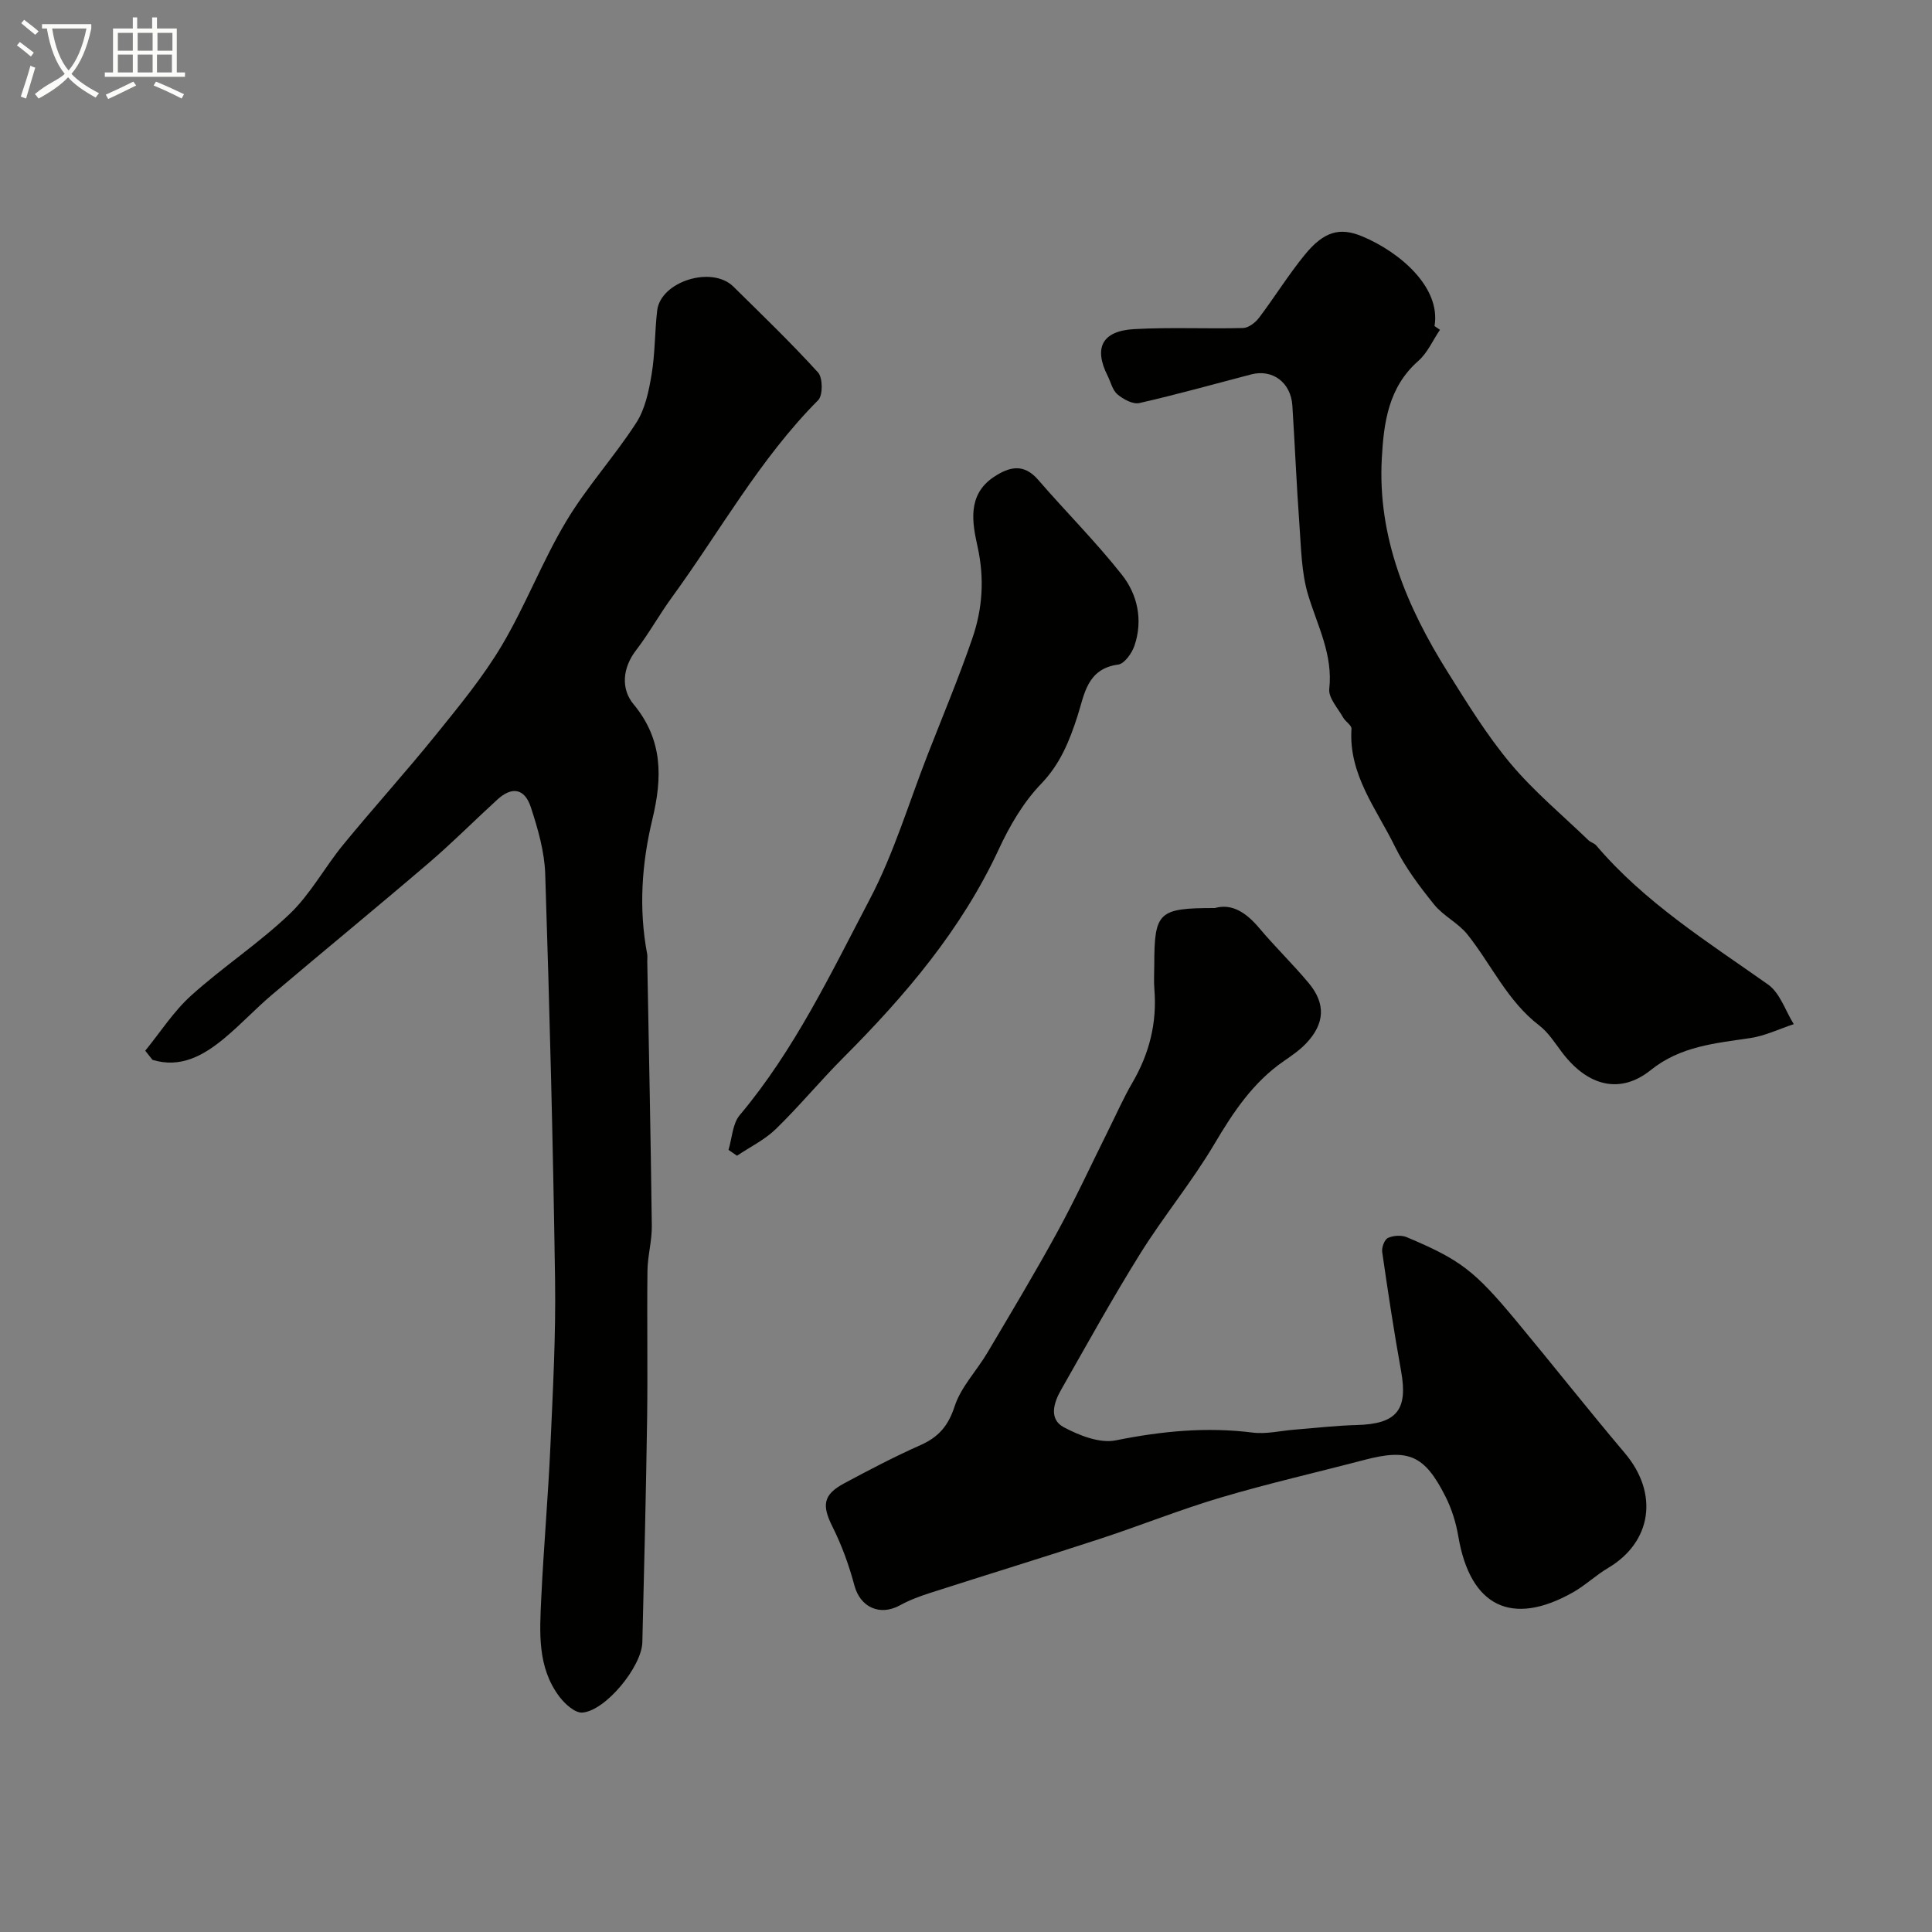
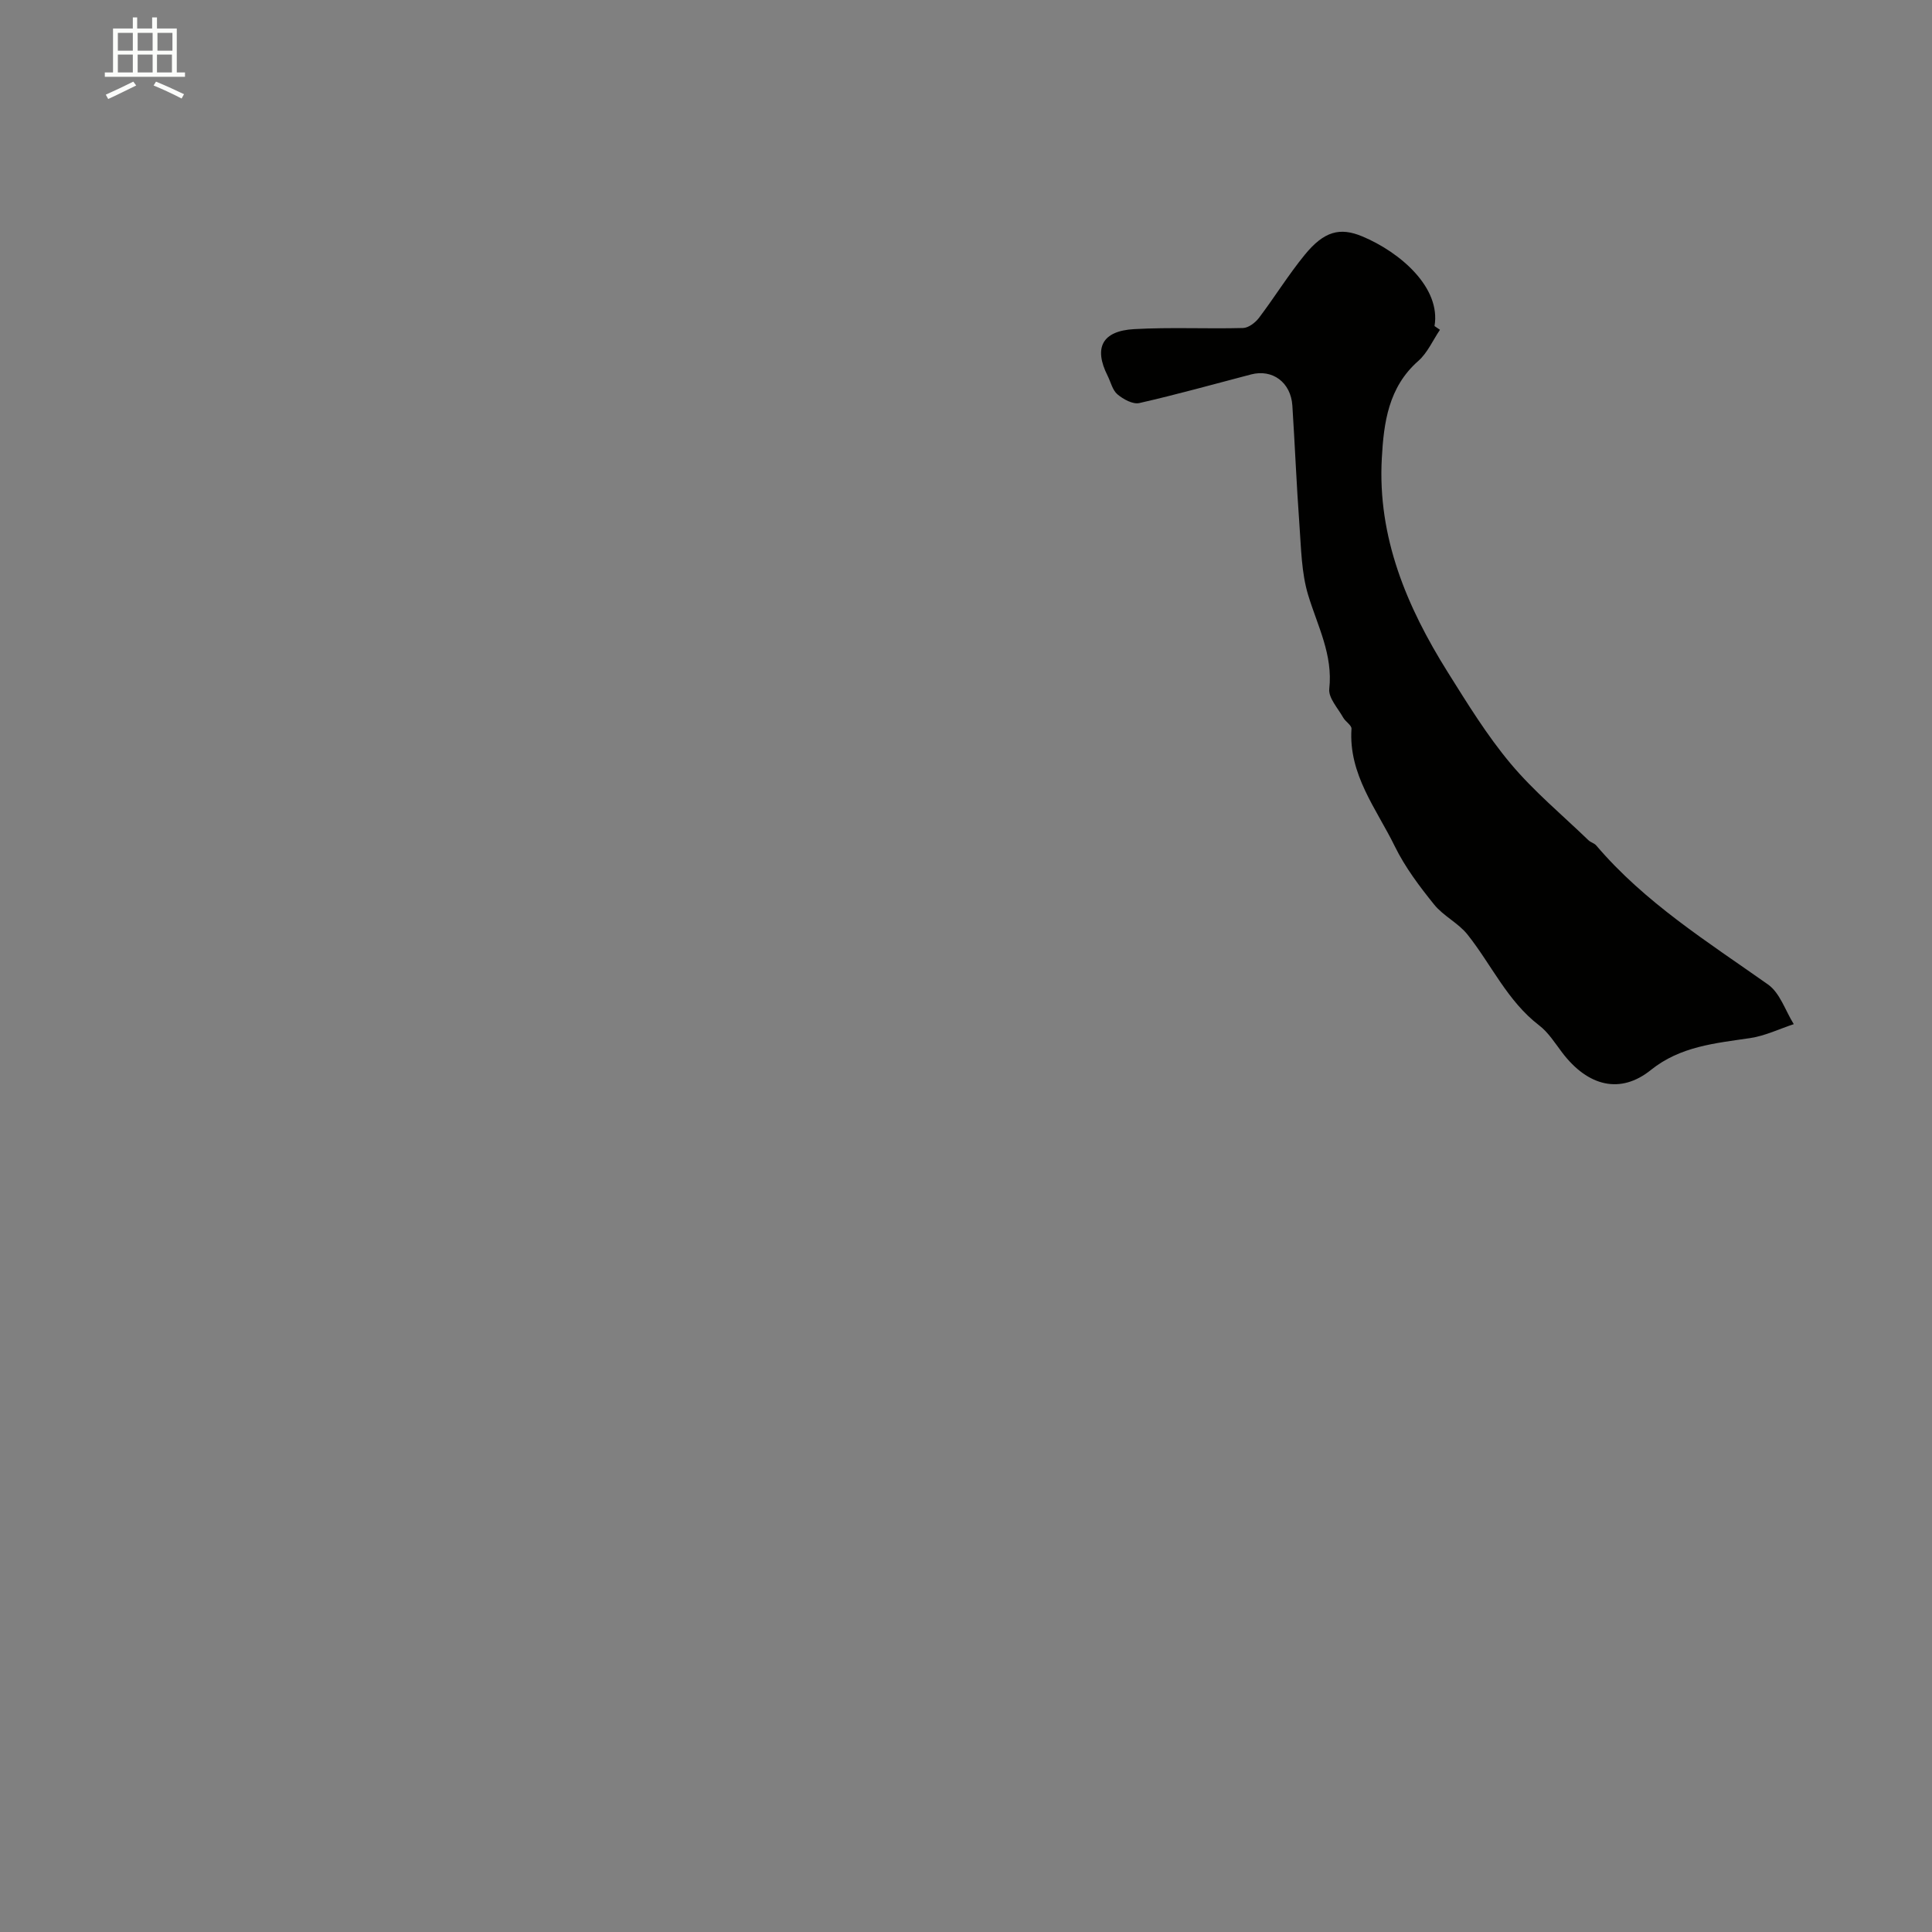
<svg xmlns="http://www.w3.org/2000/svg" enable-background="new 0 0 400 400" viewBox="0 0 400 400">
  <rect x="0" y="0" width="400" height="400" fill="#808080" stroke="none" />
-   <path d="m6.4 11.7c-1-.8-1.9-1.6-2.9-2.3l.6-.7c.9.7 1.9 1.4 2.9 2.2zm-2.1 8.3c.7-2.1 1.4-4.2 2-6.4.2.1.6.3 1 .4-.7 2.3-1.3 4.4-1.9 6.4zm3-12.8c-1.1-.9-2.1-1.7-2.9-2.4l.6-.7c1 .8 2 1.5 3 2.4zm1.4-1.3v-.9h10.2v.9c-.9 4.2-2.3 7.3-4.1 9.4 1.3 1.4 3.2 2.7 5.7 4-.2.2-.4.5-.7.9-2.5-1.4-4.4-2.7-5.7-4.2-1.4 1.5-3.5 3-6.1 4.4 0 0 0 0-.1-.1-.3-.4-.5-.7-.7-.8 2.7-2.3 4.7-2.8 6.2-4.2-1.8-2.2-3-5.3-3.7-9.4zm9.2 0h-7.1c.6 3.8 1.7 6.7 3.4 8.7 1.7-2 2.9-4.8 3.7-8.7z" fill="#fbfcfa" />
  <path d="m31.6 3.6h.9v2.3h4.1v9.1h1.7v.9h-16.6v-.9h1.7v-9.1h4.1v-2.3h.9v2.3h3.1v-2.3zm-4 13.3.6.8c-1.9.9-3.8 1.9-5.8 2.8-.2-.3-.3-.6-.5-.9 2-.9 3.9-1.8 5.7-2.7zm-3.2-10.1v3.7h3.1v-3.7zm0 4.5v3.7h3.1v-3.7zm4.1-4.5v3.7h3.1v-3.7zm0 4.5v3.7h3.1v-3.7zm9.1 9.1c-2.1-1.1-4.1-2-5.8-2.7l.5-.8c2.2.9 4.1 1.8 5.8 2.6zm-1.9-13.6h-3.1v3.7h3.1zm-3.2 4.5v3.7h3.1v-3.7z" fill="#fbfcfa" />
  <g fill="#010100">
-     <path d="m30.07 217.54c3.13-3.84 5.86-8.13 9.49-11.41 6.56-5.92 14.05-10.83 20.43-16.92 4.31-4.12 7.24-9.66 11.07-14.33 6.3-7.68 12.97-15.04 19.21-22.77 4.82-5.97 9.75-11.95 13.65-18.52 4.9-8.26 8.35-17.38 13.28-25.62 4.27-7.15 9.99-13.41 14.52-20.42 1.84-2.84 2.61-6.56 3.18-9.99.74-4.36.65-8.86 1.16-13.26.7-6.02 11.31-9.37 15.78-4.96 5.93 5.85 11.94 11.63 17.53 17.78.99 1.09 1.02 4.72.03 5.72-12.1 12.17-20.33 27.16-30.31 40.86-2.59 3.55-4.72 7.44-7.39 10.91-2.87 3.73-3.14 8.05-.55 11.17 6.15 7.4 5.98 15.25 3.92 23.83-2.21 9.19-2.86 18.53-1.08 27.92.09.48.01 1 .02 1.5.33 18.26.72 36.51.94 54.77.04 3.09-.86 6.19-.9 9.29-.12 10.18.07 20.37-.07 30.55-.23 15.46-.61 30.91-.99 46.37-.12 5.05-7.62 14.21-12.43 14.56-1.5.11-3.58-1.76-4.71-3.25-4.64-6.11-4.12-13.36-3.79-20.43.5-10.54 1.43-21.06 1.9-31.6.51-11.42 1.13-22.87.96-34.29-.41-28.03-1.13-56.06-2.04-84.07-.15-4.62-1.51-9.31-2.96-13.76-1.3-3.98-3.93-4.39-6.97-1.61-4.76 4.35-9.31 8.94-14.21 13.13-10.73 9.18-21.66 18.14-32.44 27.27-3.4 2.88-6.45 6.18-9.88 9.02-4.33 3.6-9.07 6.22-14.85 4.45-.49-.62-.99-1.25-1.5-1.89z" />
-     <path d="m251.52 188c3.57-1.01 6.51.97 9.17 4.12 3.29 3.92 6.99 7.49 10.27 11.42 3.57 4.28 3.33 8.41-.54 12.48-1.34 1.41-3 2.55-4.61 3.66-6.38 4.4-10.47 10.56-14.37 17.15-4.64 7.84-10.51 14.94-15.34 22.68-5.76 9.23-11.03 18.78-16.42 28.25-1.51 2.64-2.59 6.05.58 7.74 3.22 1.71 7.44 3.38 10.75 2.71 9.44-1.9 18.75-2.82 28.33-1.61 2.83.36 5.8-.38 8.71-.61 4.26-.33 8.52-.84 12.79-.95 8.34-.21 10.7-3.1 9.24-11.18-1.48-8.18-2.72-16.4-3.91-24.63-.14-.94.46-2.58 1.18-2.92 1.1-.52 2.79-.63 3.91-.16 11.09 4.68 13.97 6.86 22.67 17.33 7.55 9.08 14.86 18.36 22.48 27.38 7.09 8.38 5.55 18.43-3.47 23.77-2.52 1.49-4.69 3.58-7.24 5.03-12.71 7.2-21.3 2.94-23.76-11.51-.48-2.84-1.36-5.72-2.66-8.29-4.36-8.65-7.68-10-16.89-7.58-9.89 2.6-19.88 4.87-29.68 7.78-8.4 2.49-16.55 5.78-24.88 8.51-11.69 3.83-23.45 7.43-35.17 11.2-2.16.69-4.33 1.49-6.31 2.58-4.19 2.31-8.24.41-9.45-4.08-1.11-4.16-2.6-8.3-4.53-12.15-2.22-4.44-2.01-6.64 2.41-9.01 5.19-2.79 10.43-5.53 15.81-7.92 3.72-1.66 5.73-3.96 7.05-8.01 1.31-4.02 4.57-7.37 6.79-11.12 4.9-8.28 9.86-16.53 14.47-24.97 3.75-6.86 7.03-13.97 10.52-20.98 1.67-3.34 3.17-6.77 5.05-9.99 3.5-6.01 5.1-12.38 4.53-19.32-.14-1.66-.02-3.33-.02-5 .02-11 .83-11.8 12.54-11.8z" />
    <path d="m298.13 68.28c-1.48 2.18-2.59 4.79-4.51 6.47-6.17 5.43-7.13 12.78-7.53 20.12-.91 16.35 5.17 30.76 13.64 44.28 4.07 6.49 8.12 13.09 13.02 18.94 4.82 5.76 10.7 10.64 16.13 15.88.46.44 1.21.61 1.61 1.08 10.06 11.82 23.06 19.95 35.56 28.78 2.48 1.75 3.59 5.42 5.33 8.21-3 .99-5.93 2.42-9 2.88-7.26 1.08-14.47 1.69-20.6 6.62-6.26 5.03-12.98 3.45-18.35-3.62-1.49-1.96-2.85-4.16-4.76-5.62-6.58-5.04-9.87-12.56-14.83-18.8-1.91-2.41-5.02-3.85-6.94-6.25-3.03-3.76-6.01-7.72-8.12-12.03-3.8-7.76-9.6-14.87-8.97-24.33.05-.73-1.24-1.47-1.71-2.31-1.09-1.95-3.09-4.09-2.89-5.94.79-7.11-2.43-13.04-4.37-19.44-1.4-4.62-1.45-9.69-1.81-14.58-.6-8.21-.93-16.43-1.46-24.64-.31-4.8-4.1-7.62-8.54-6.46-7.71 2.01-15.39 4.17-23.15 5.93-1.34.3-3.32-.79-4.53-1.81-1.03-.87-1.38-2.55-2.04-3.86-2.9-5.77-1.14-9.27 5.52-9.64 7.49-.42 15.02-.03 22.53-.23 1.13-.03 2.53-1.1 3.28-2.08 3.25-4.29 6.09-8.91 9.49-13.07 4-4.9 7.29-5.75 11.91-3.82 7.81 3.26 16.33 10.58 14.96 18.57.38.24.75.5 1.13.77z" />
-     <path d="m150.83 238.07c.74-2.43.82-5.41 2.33-7.2 11.36-13.53 18.89-29.39 26.98-44.81 4.93-9.41 8.01-19.8 11.9-29.76 3.13-8.03 6.47-15.98 9.27-24.13 2.11-6.13 2.55-12.35 1.08-19.01-1.06-4.8-2.23-10.71 3.4-14.43 3.2-2.11 6.16-2.84 9.14.6 5.72 6.61 11.93 12.81 17.34 19.66 3.26 4.12 4.39 9.39 2.62 14.66-.53 1.57-2.07 3.76-3.37 3.94-6.49.86-7 6.21-8.44 10.68-1.68 5.18-3.56 9.89-7.54 14.03-3.65 3.79-6.49 8.65-8.73 13.48-7.74 16.69-19.38 30.34-32.21 43.2-4.79 4.8-9.12 10.06-13.98 14.78-2.29 2.23-5.33 3.7-8.03 5.52-.59-.42-1.18-.81-1.76-1.21z" />
  </g>
</svg>